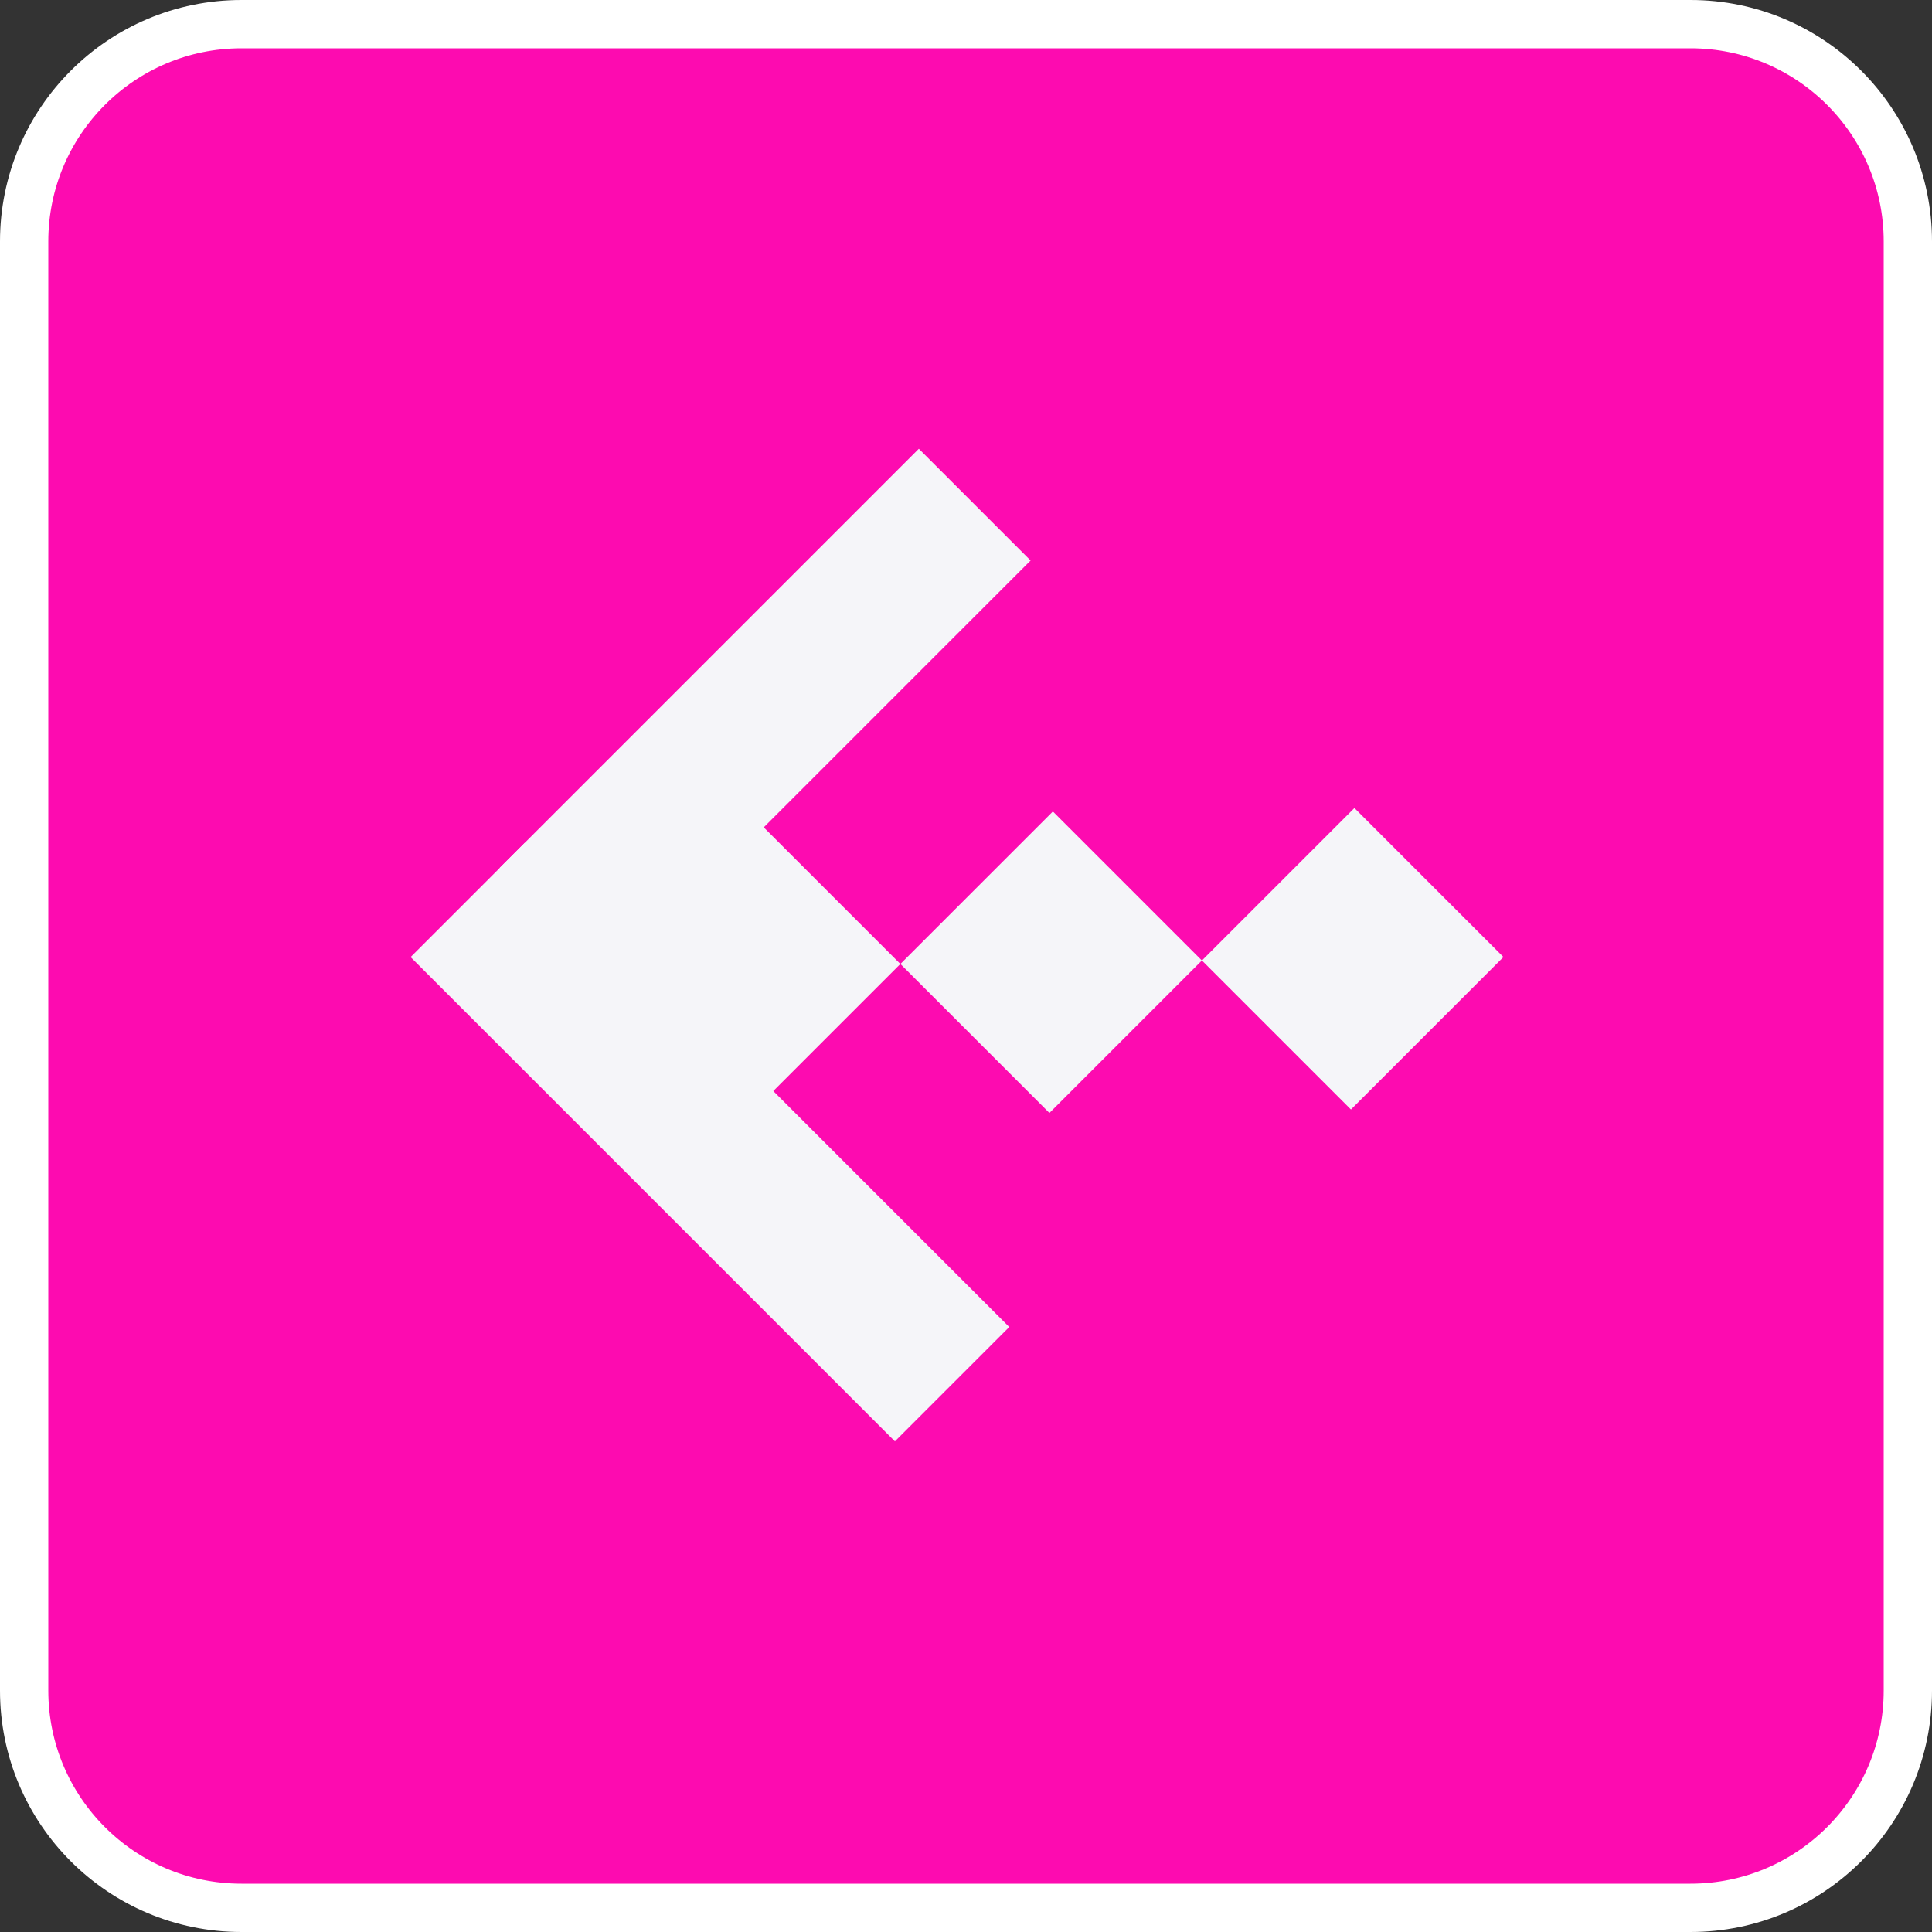
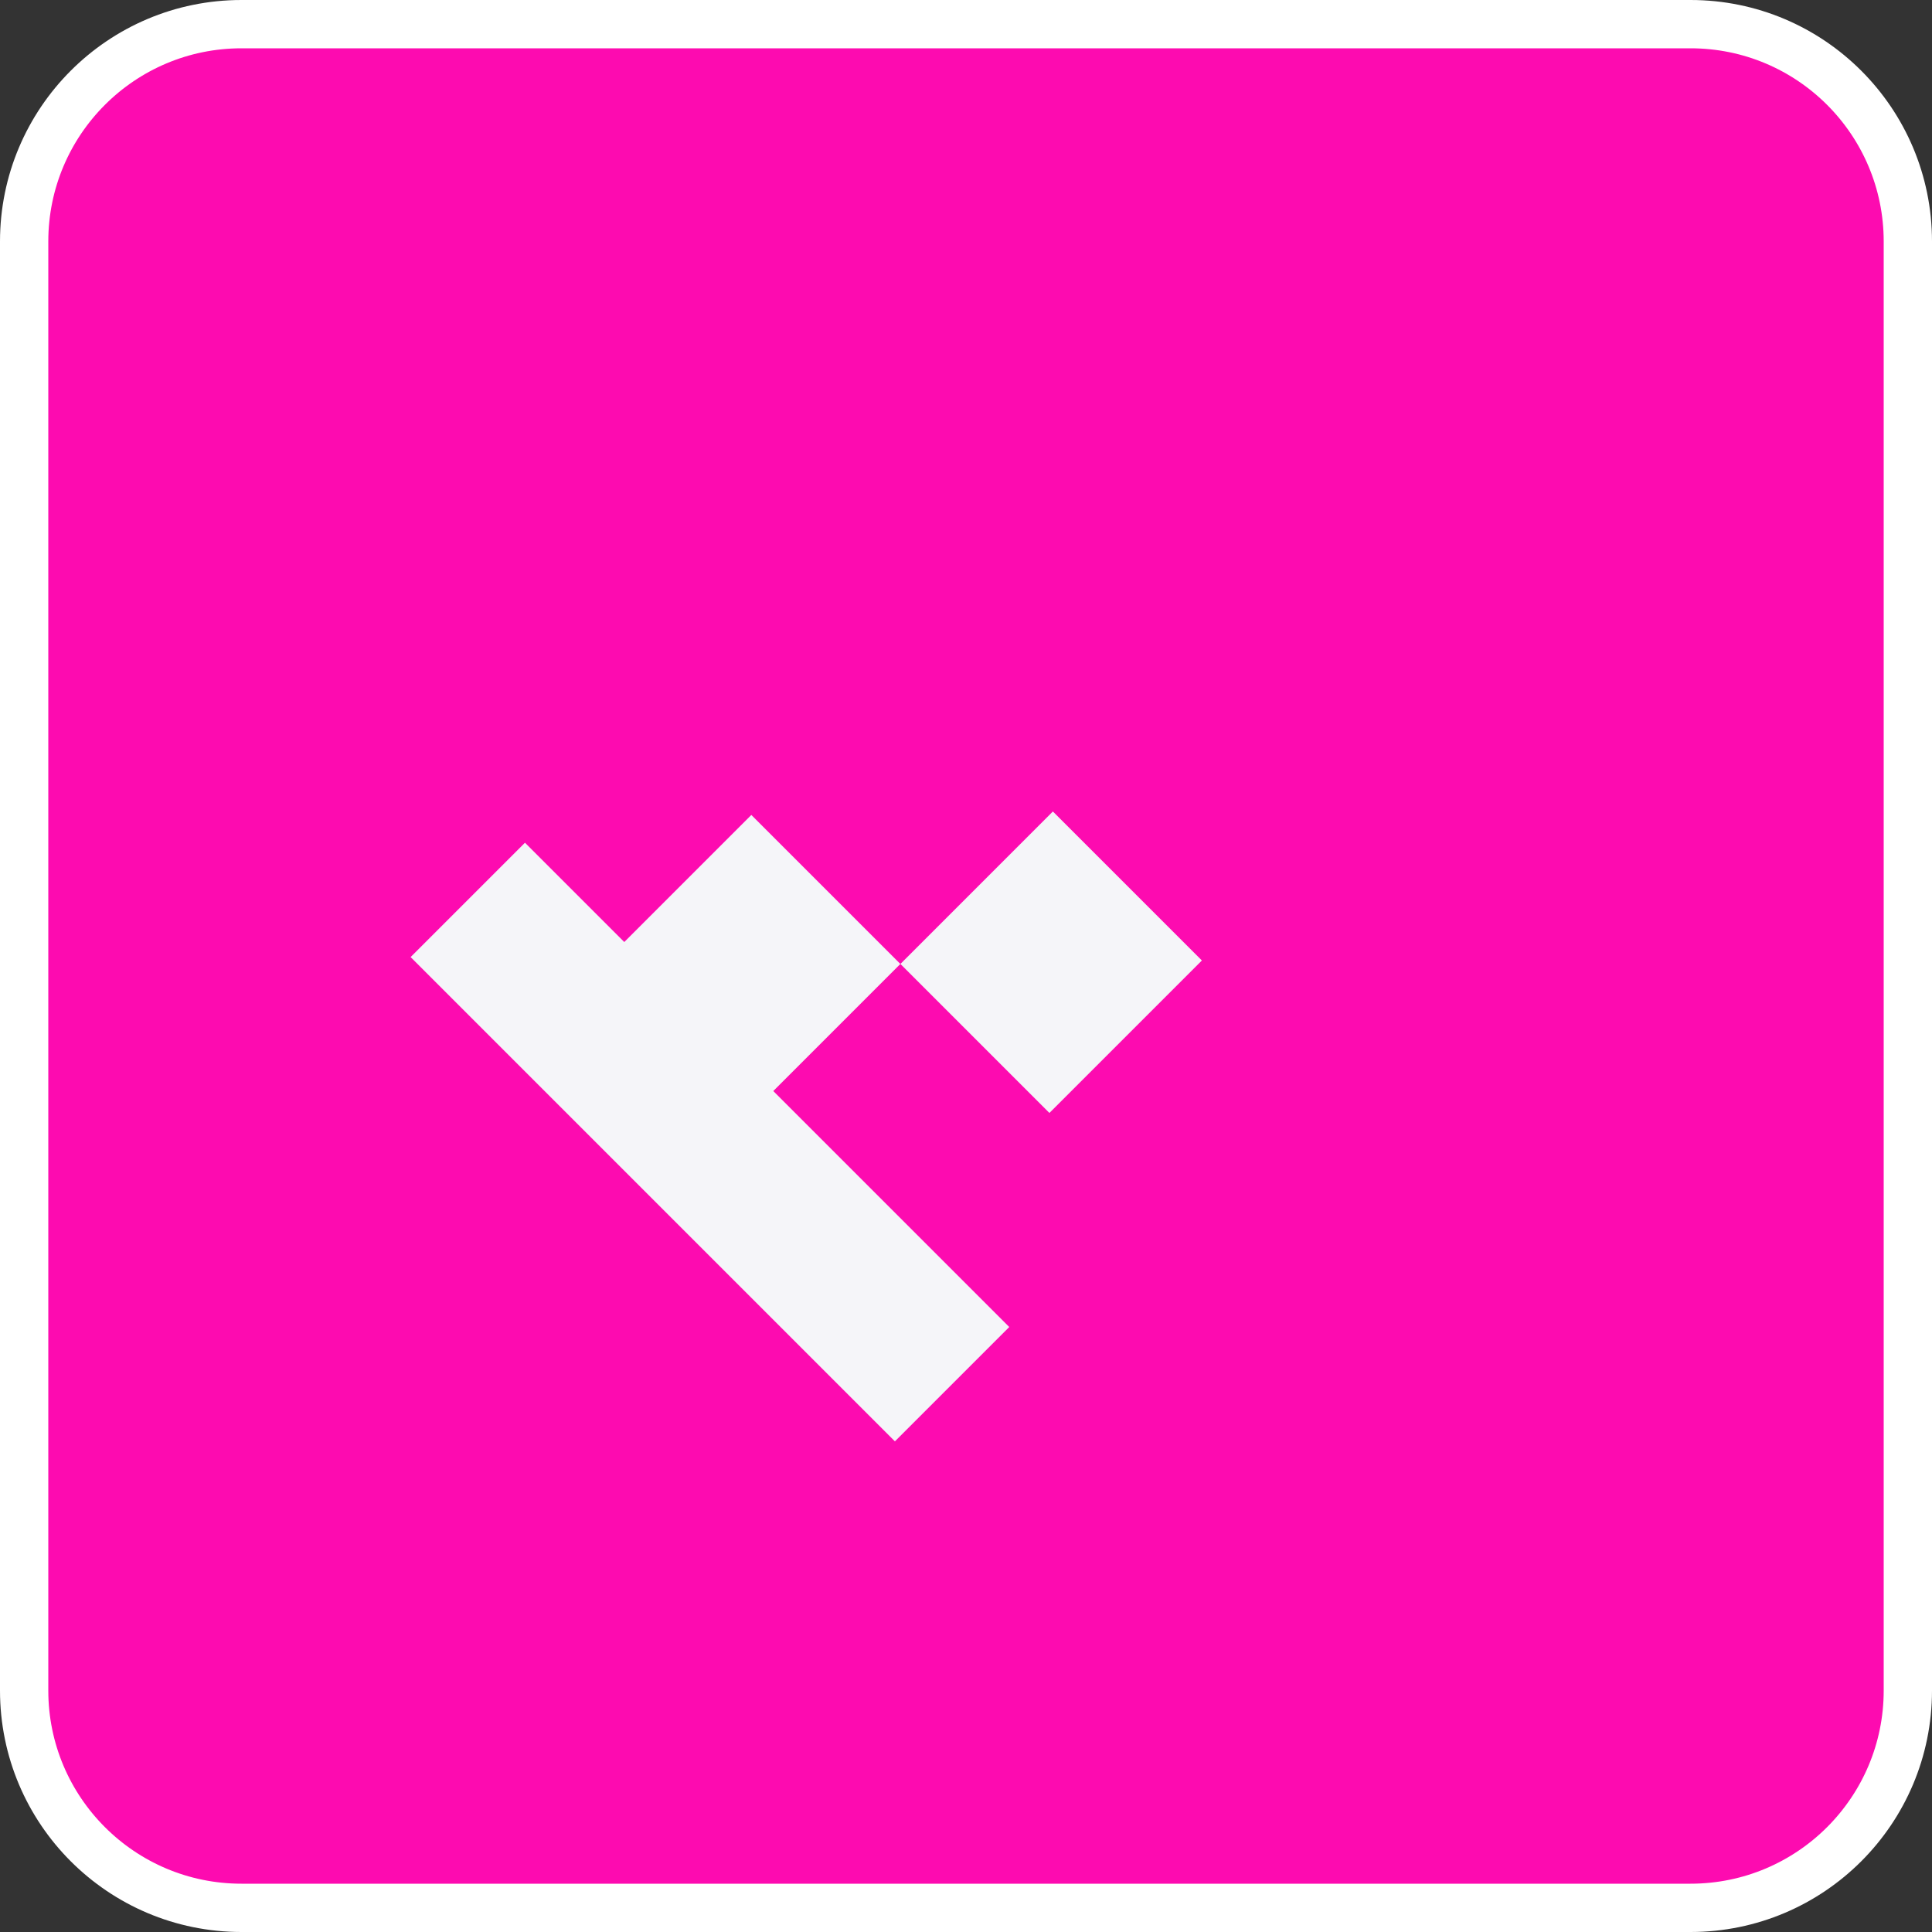
<svg xmlns="http://www.w3.org/2000/svg" width="80" height="80" viewBox="0 0 80 80" fill="none">
  <rect x="0" y="0" width="80" height="80" fill="#333333" stroke="none" />
  <path d="M10 1H70C74.971 1 79 5.029 79 10V70C79 74.971 74.971 79 70 79H10C5.029 79 1 74.971 1 70V10C1 5.029 5.029 1 10 1Z" fill="#FD0BB0" />
  <path d="M10 1H70C74.971 1 79 5.029 79 10V70C79 74.971 74.971 79 70 79H10C5.029 79 1 74.971 1 70V10C1 5.029 5.029 1 10 1Z" stroke="white" stroke-width="2" />
-   <rect width="8.93" height="8.727" transform="matrix(0.707 -0.707 -0.707 -0.707 55.94 45.942)" fill="#F5F5F9" />
  <rect width="8.93" height="8.727" transform="matrix(0.707 -0.707 -0.707 -0.707 43.454 46.085)" fill="#F5F5F9" />
  <rect width="8.93" height="8.727" transform="matrix(0.707 -0.707 -0.707 -0.707 30.968 46.229)" fill="#F5F5F9" />
-   <rect width="24.558" height="6.545" transform="matrix(0.707 -0.707 -0.707 -0.707 25.312 40.572)" fill="#F5F5F9" />
  <rect width="6.698" height="28.364" transform="matrix(0.707 -0.707 -0.707 -0.707 37.056 59.684)" fill="#F5F5F9" />
</svg>